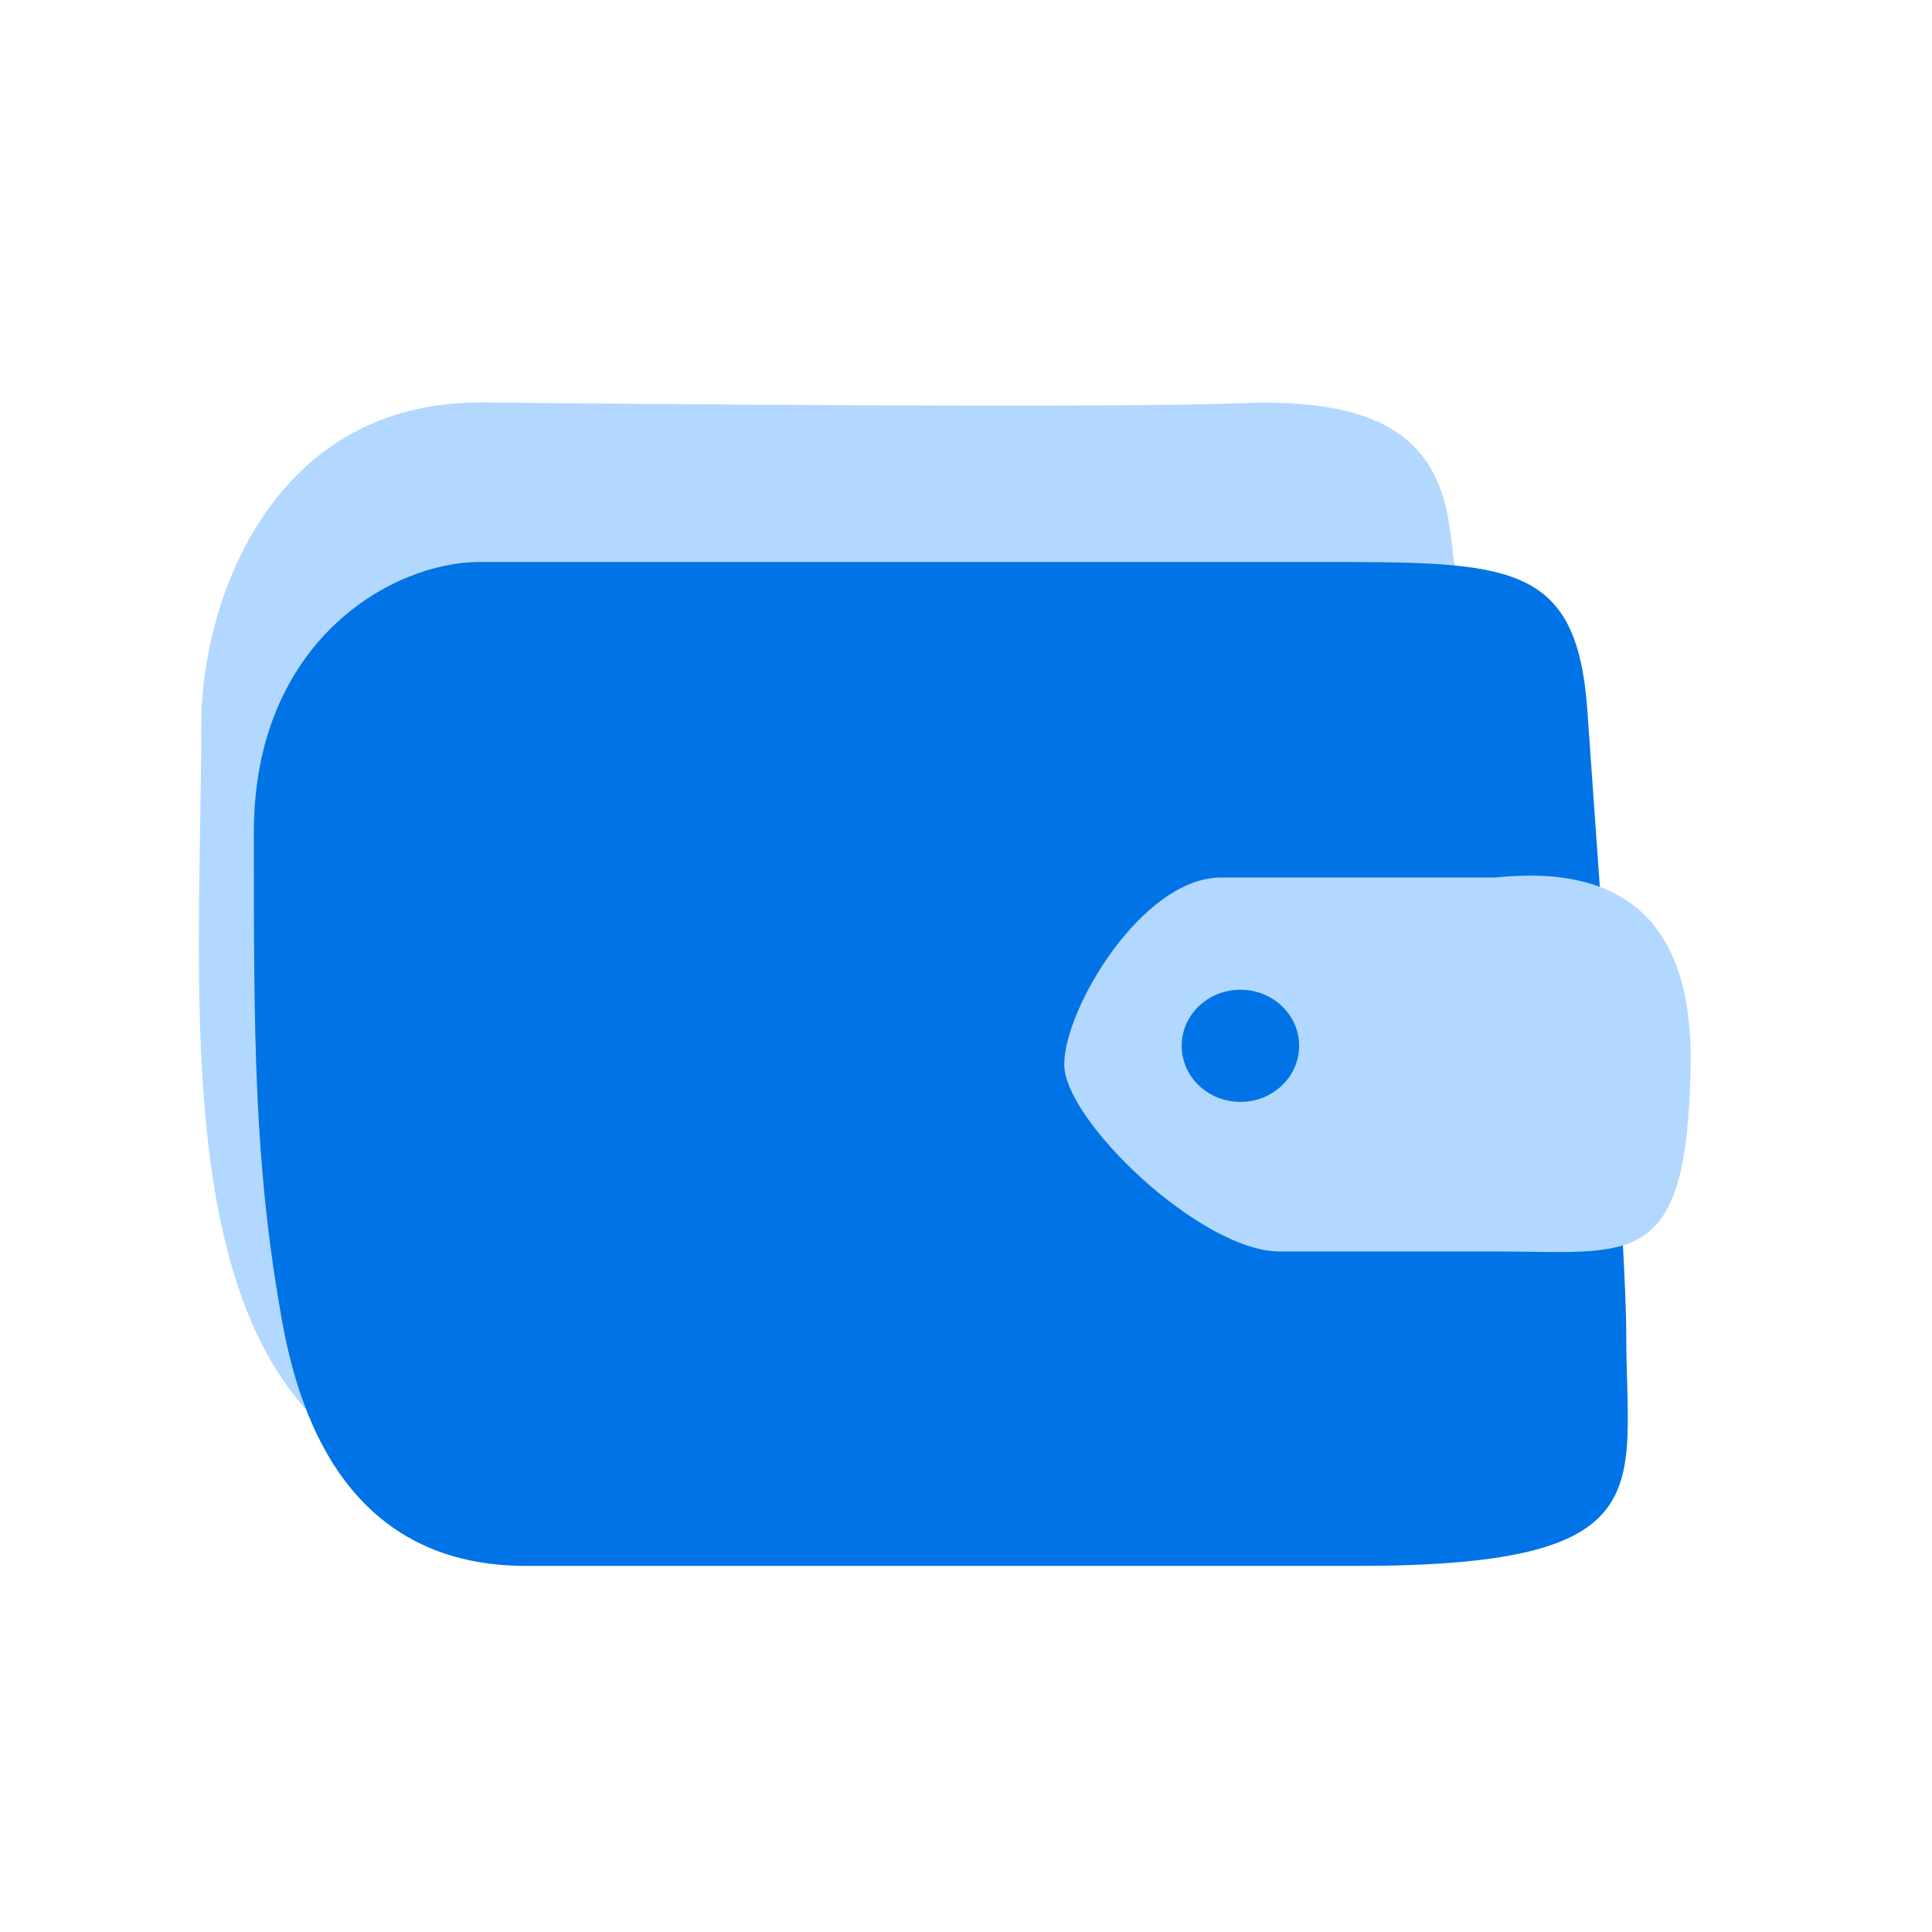
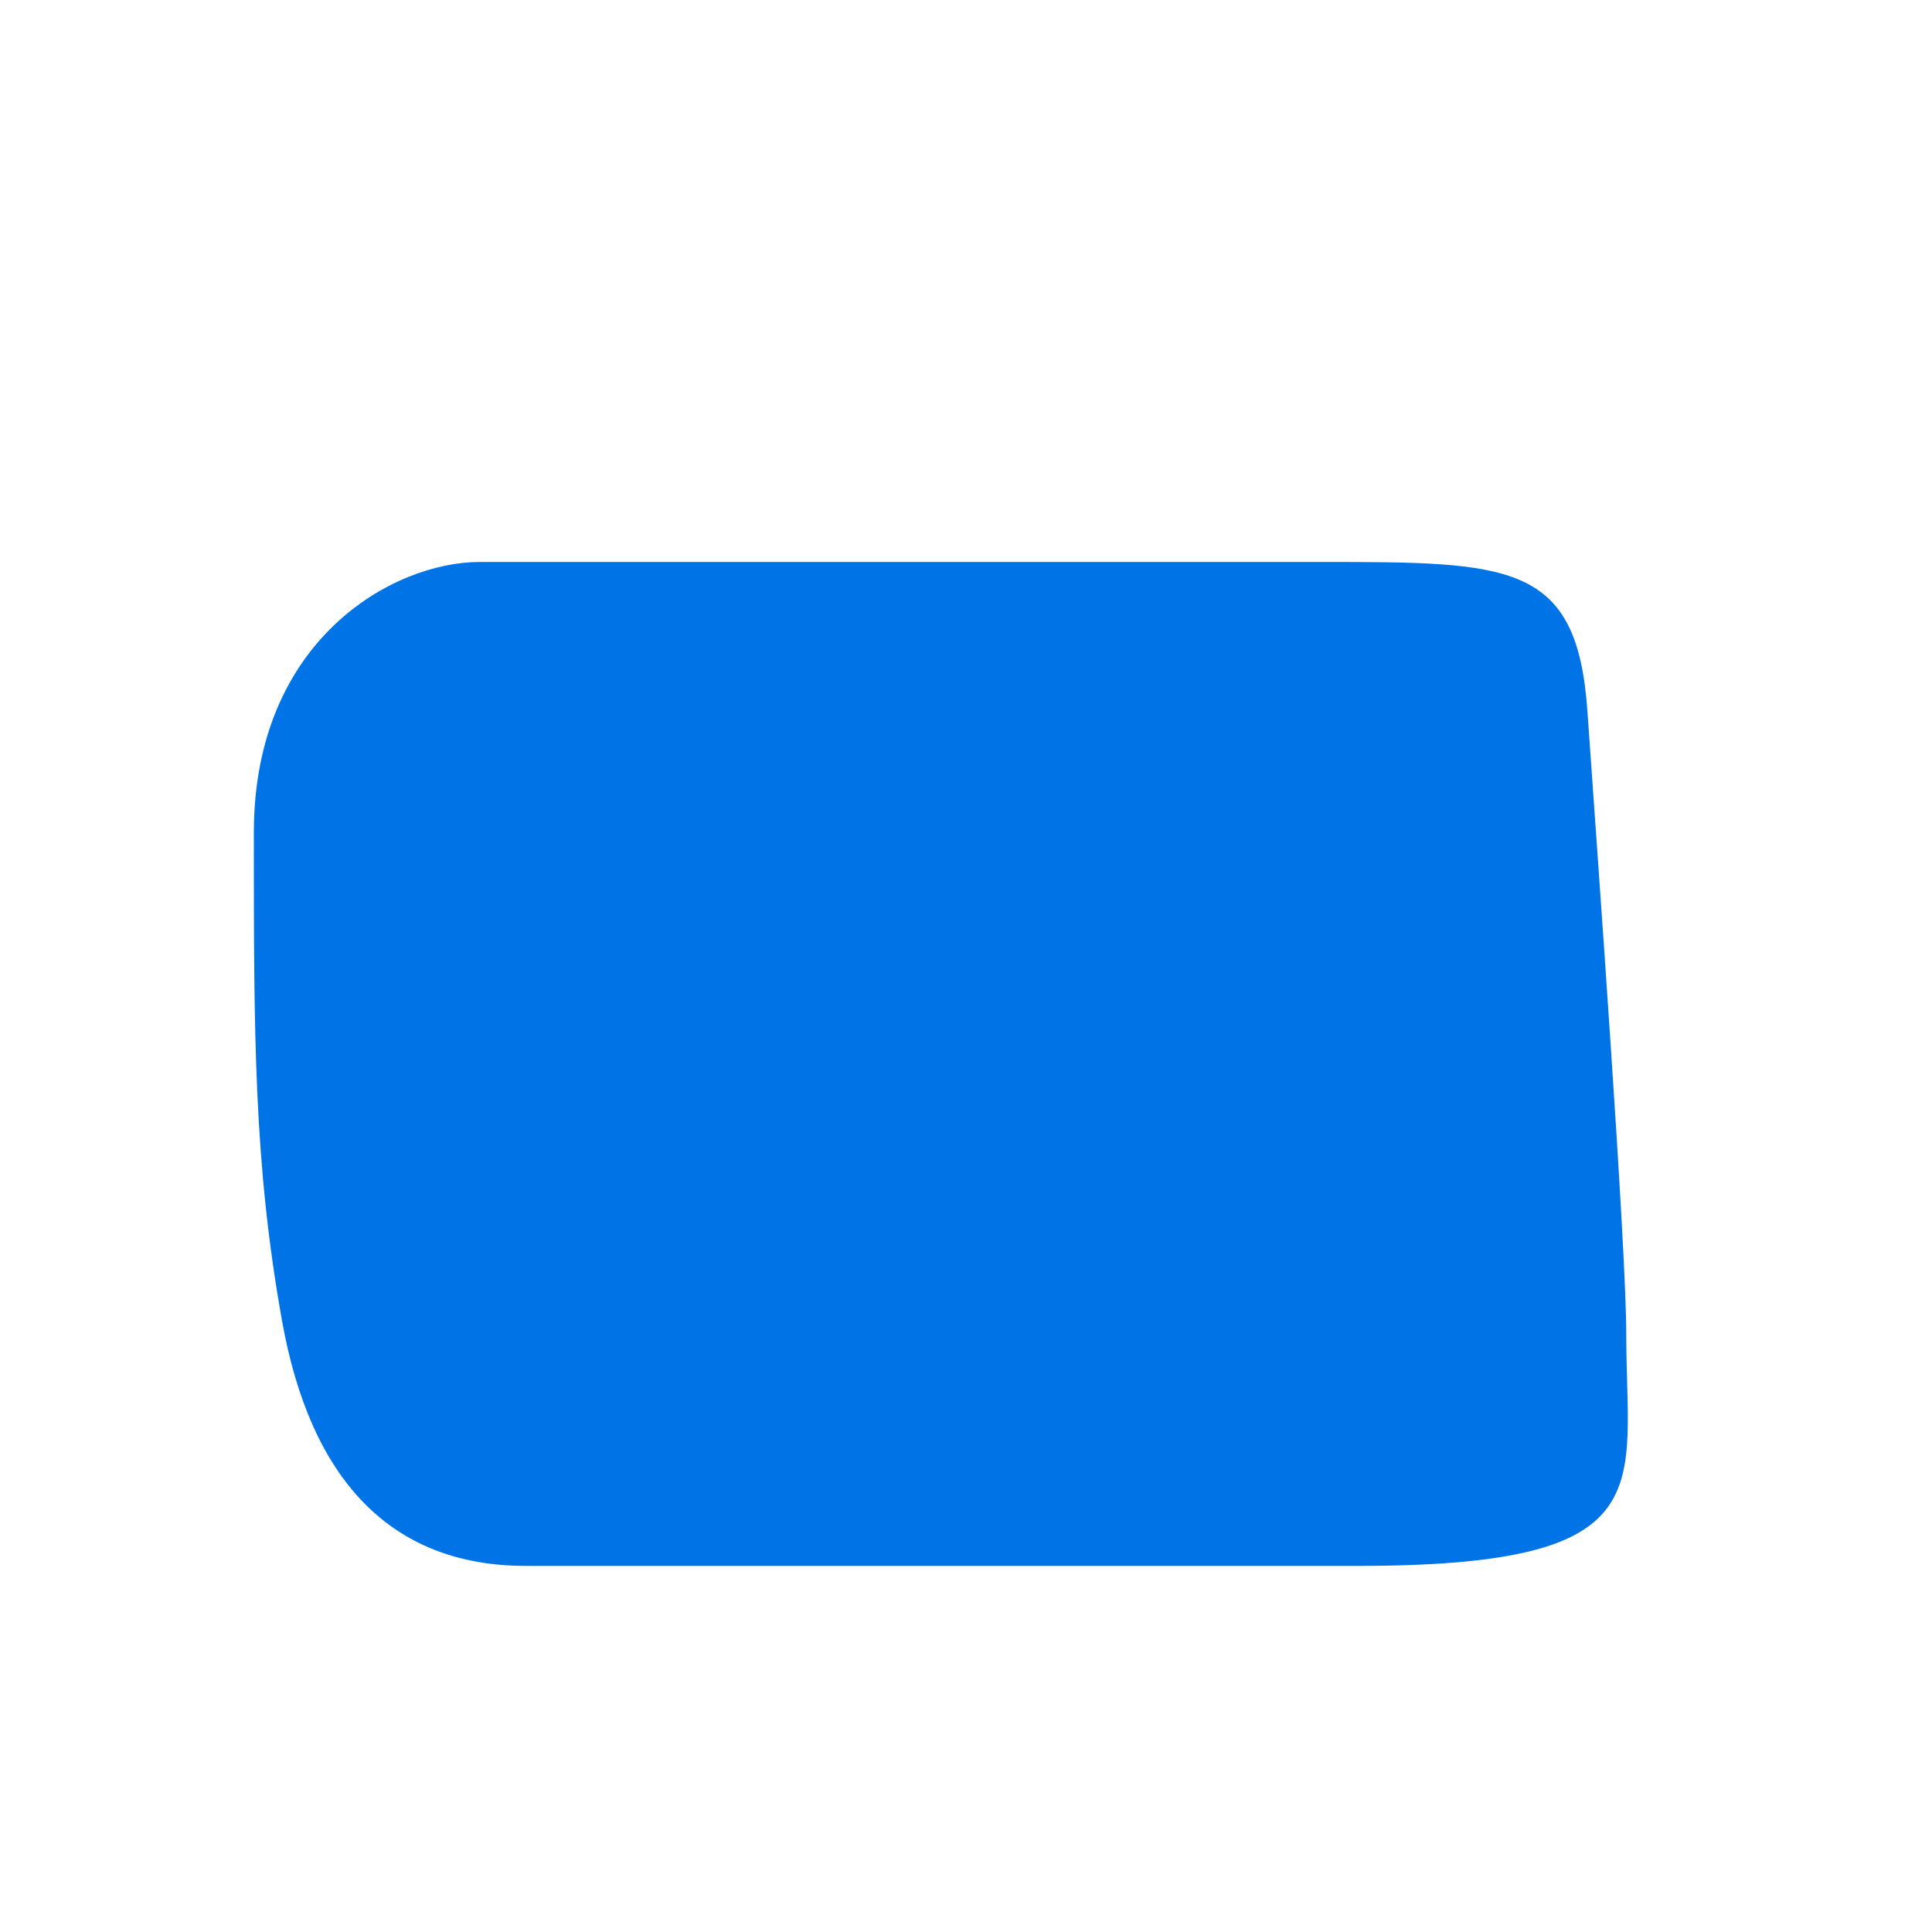
<svg xmlns="http://www.w3.org/2000/svg" fill="none" viewBox="0 0 100 100">
-   <path fill="#B2D8FF" fill-rule="evenodd" d="M21.157 76.526C8.334 71.876 10.418 52.084 10.417 37.5c0-6.25 3.57-16.772 14.583-16.667 20.059.19 34.428.226 39.232.036 7.207-.285 10.09 1.834 10.77 6.215 1.513 9.771 2.082 45.894 2.082 47.917l-55.927 1.525Z" clip-rule="evenodd" />
  <path fill="#0073E6" fill-rule="evenodd" d="M13.139 43.078c0 10.608 0 17.135 1.46 25.293 1.459 8.159 5.58 12.68 12.622 12.68h43.036c15.929 0 13.917-3.997 13.917-11.991 0-4.562-1.473-24.547-2.011-32.265-.538-7.719-4.024-7.707-13.86-7.707H24.83c-4.52 0-11.69 4.065-11.69 13.99Z" clip-rule="evenodd" />
-   <path fill="#B2D8FF" fill-rule="evenodd" d="M77.375 45.422c6.86-.73 10.237 2.495 10.132 9.677-.158 10.773-3.04 9.677-10.132 9.677H66.23c-4.053 0-11.146-6.774-11.146-9.677 0-2.903 4.053-9.677 8.106-9.677h14.185Zm-13.172 5.806c-1.679 0-3.04 1.3-3.04 2.903 0 1.604 1.361 2.903 3.04 2.903s3.04-1.3 3.04-2.903-1.361-2.903-3.04-2.903Z" clip-rule="evenodd" />
</svg>